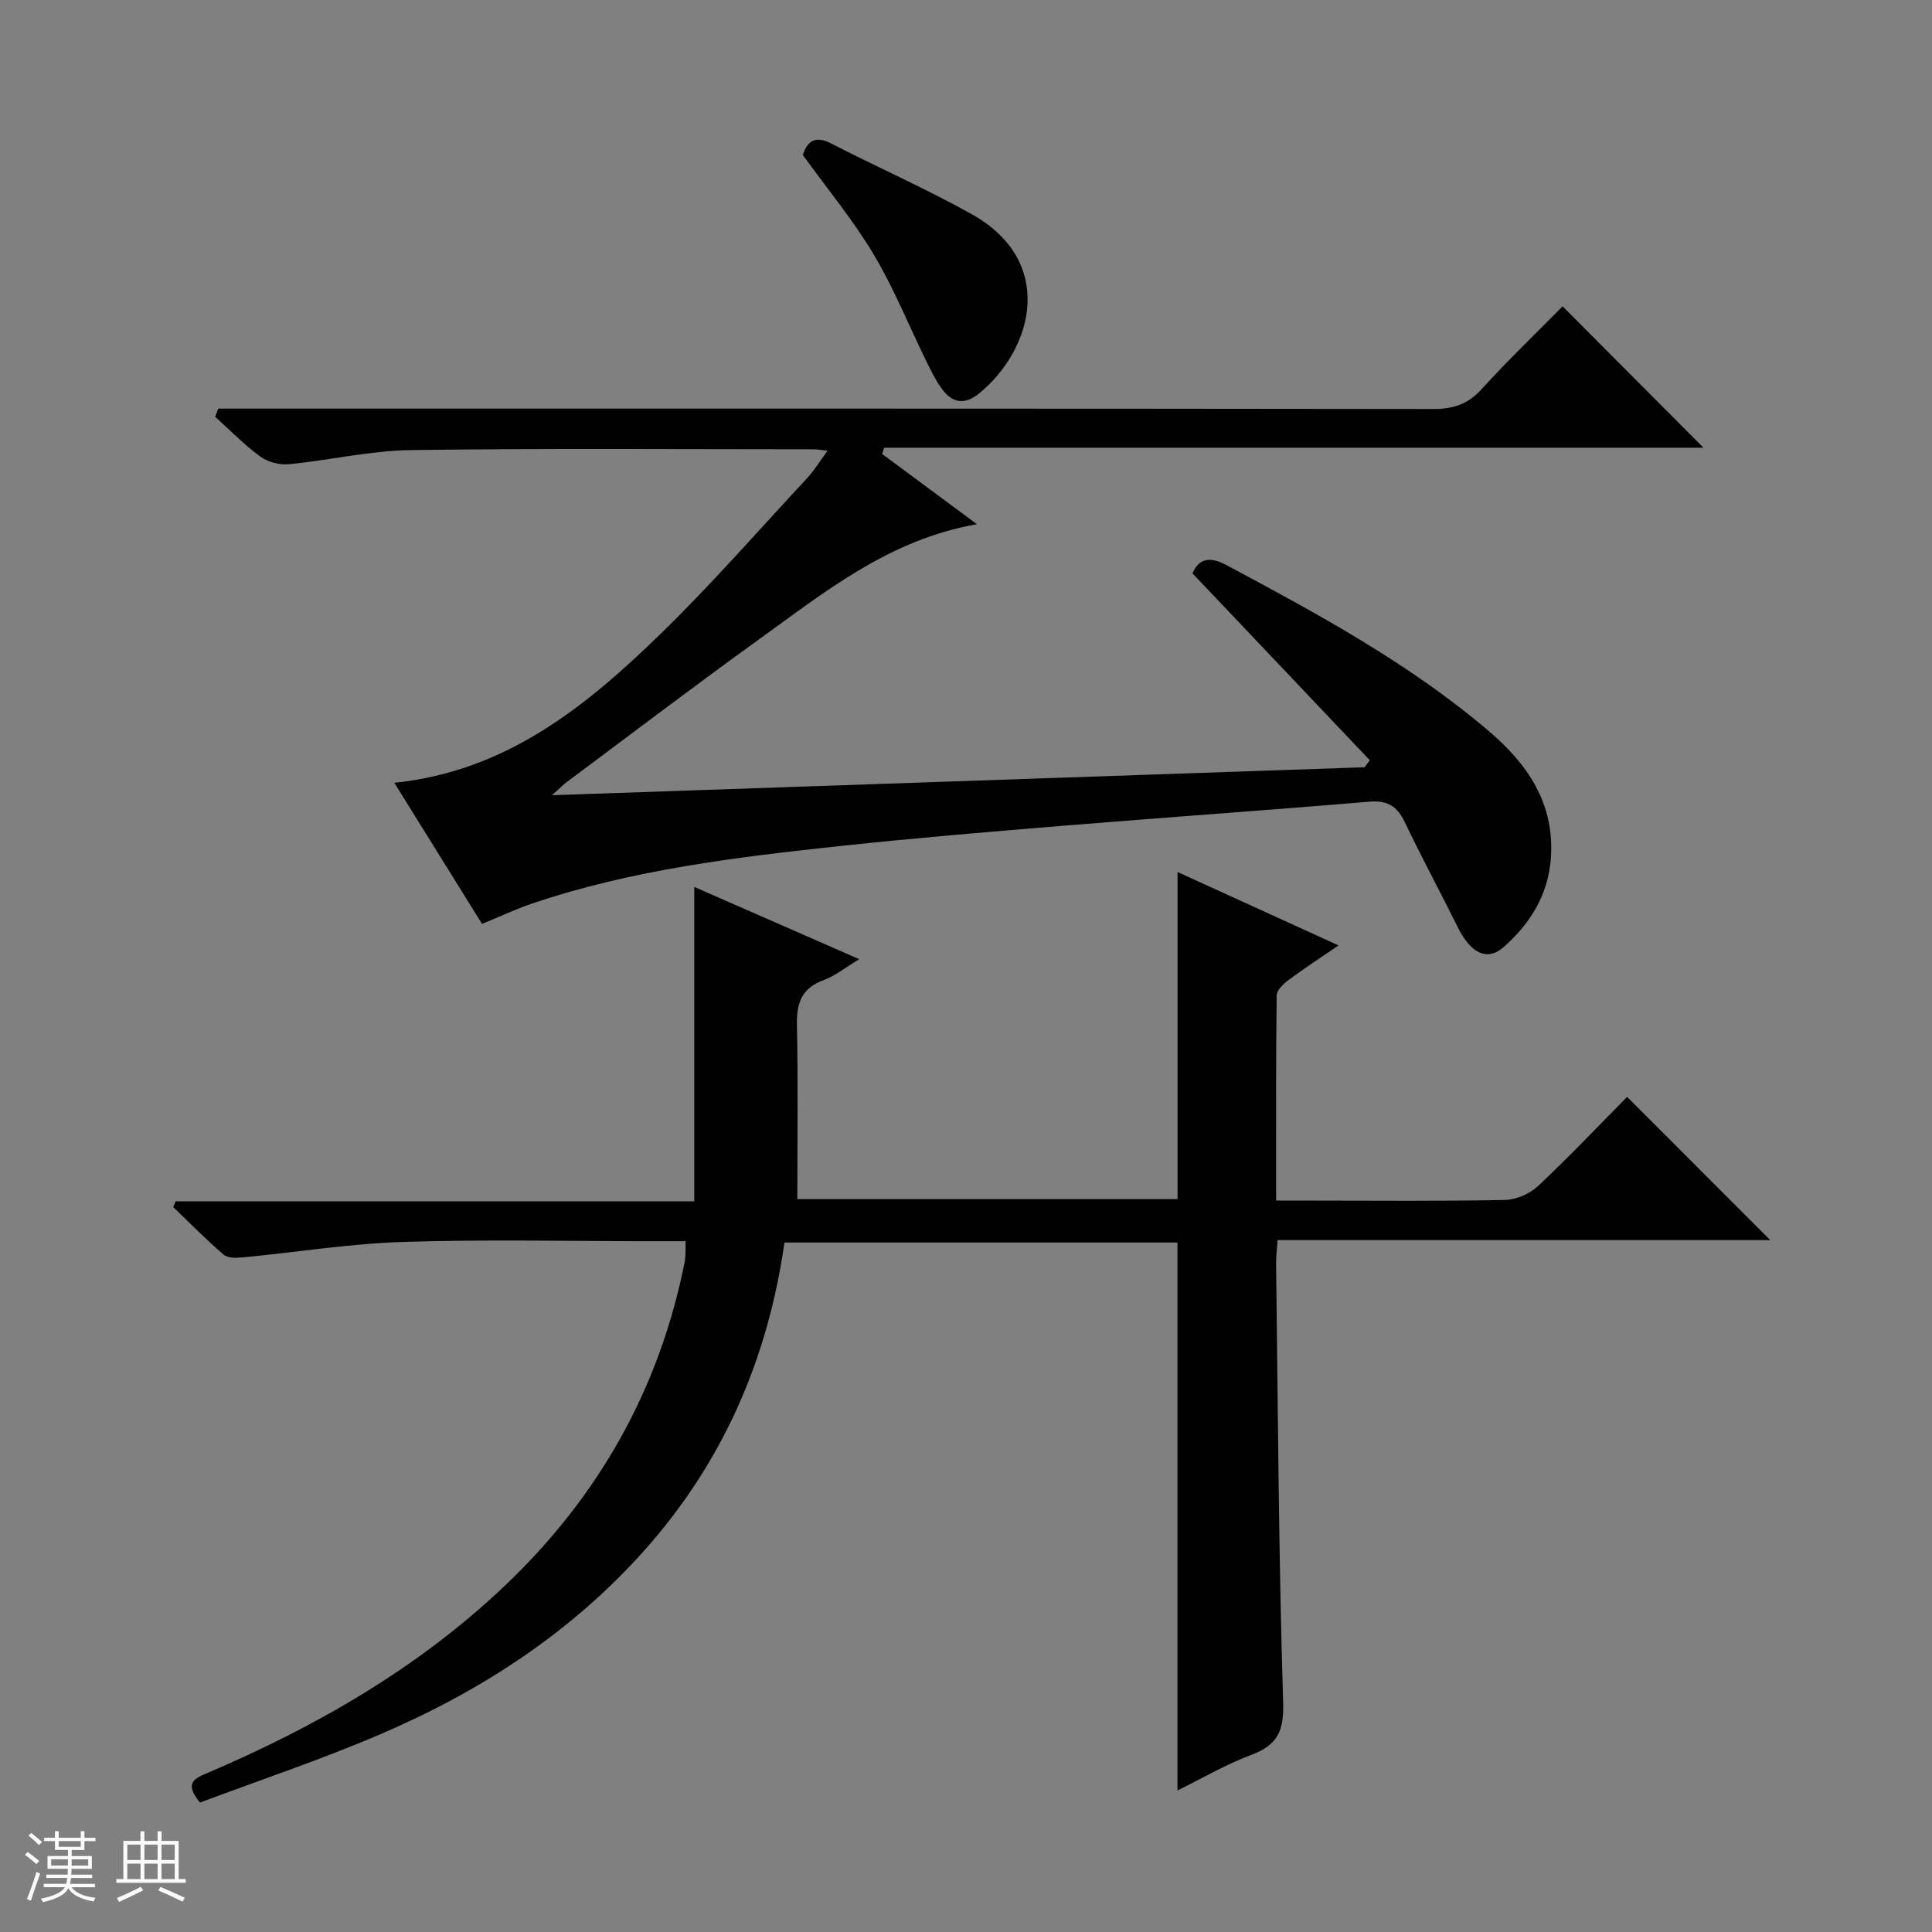
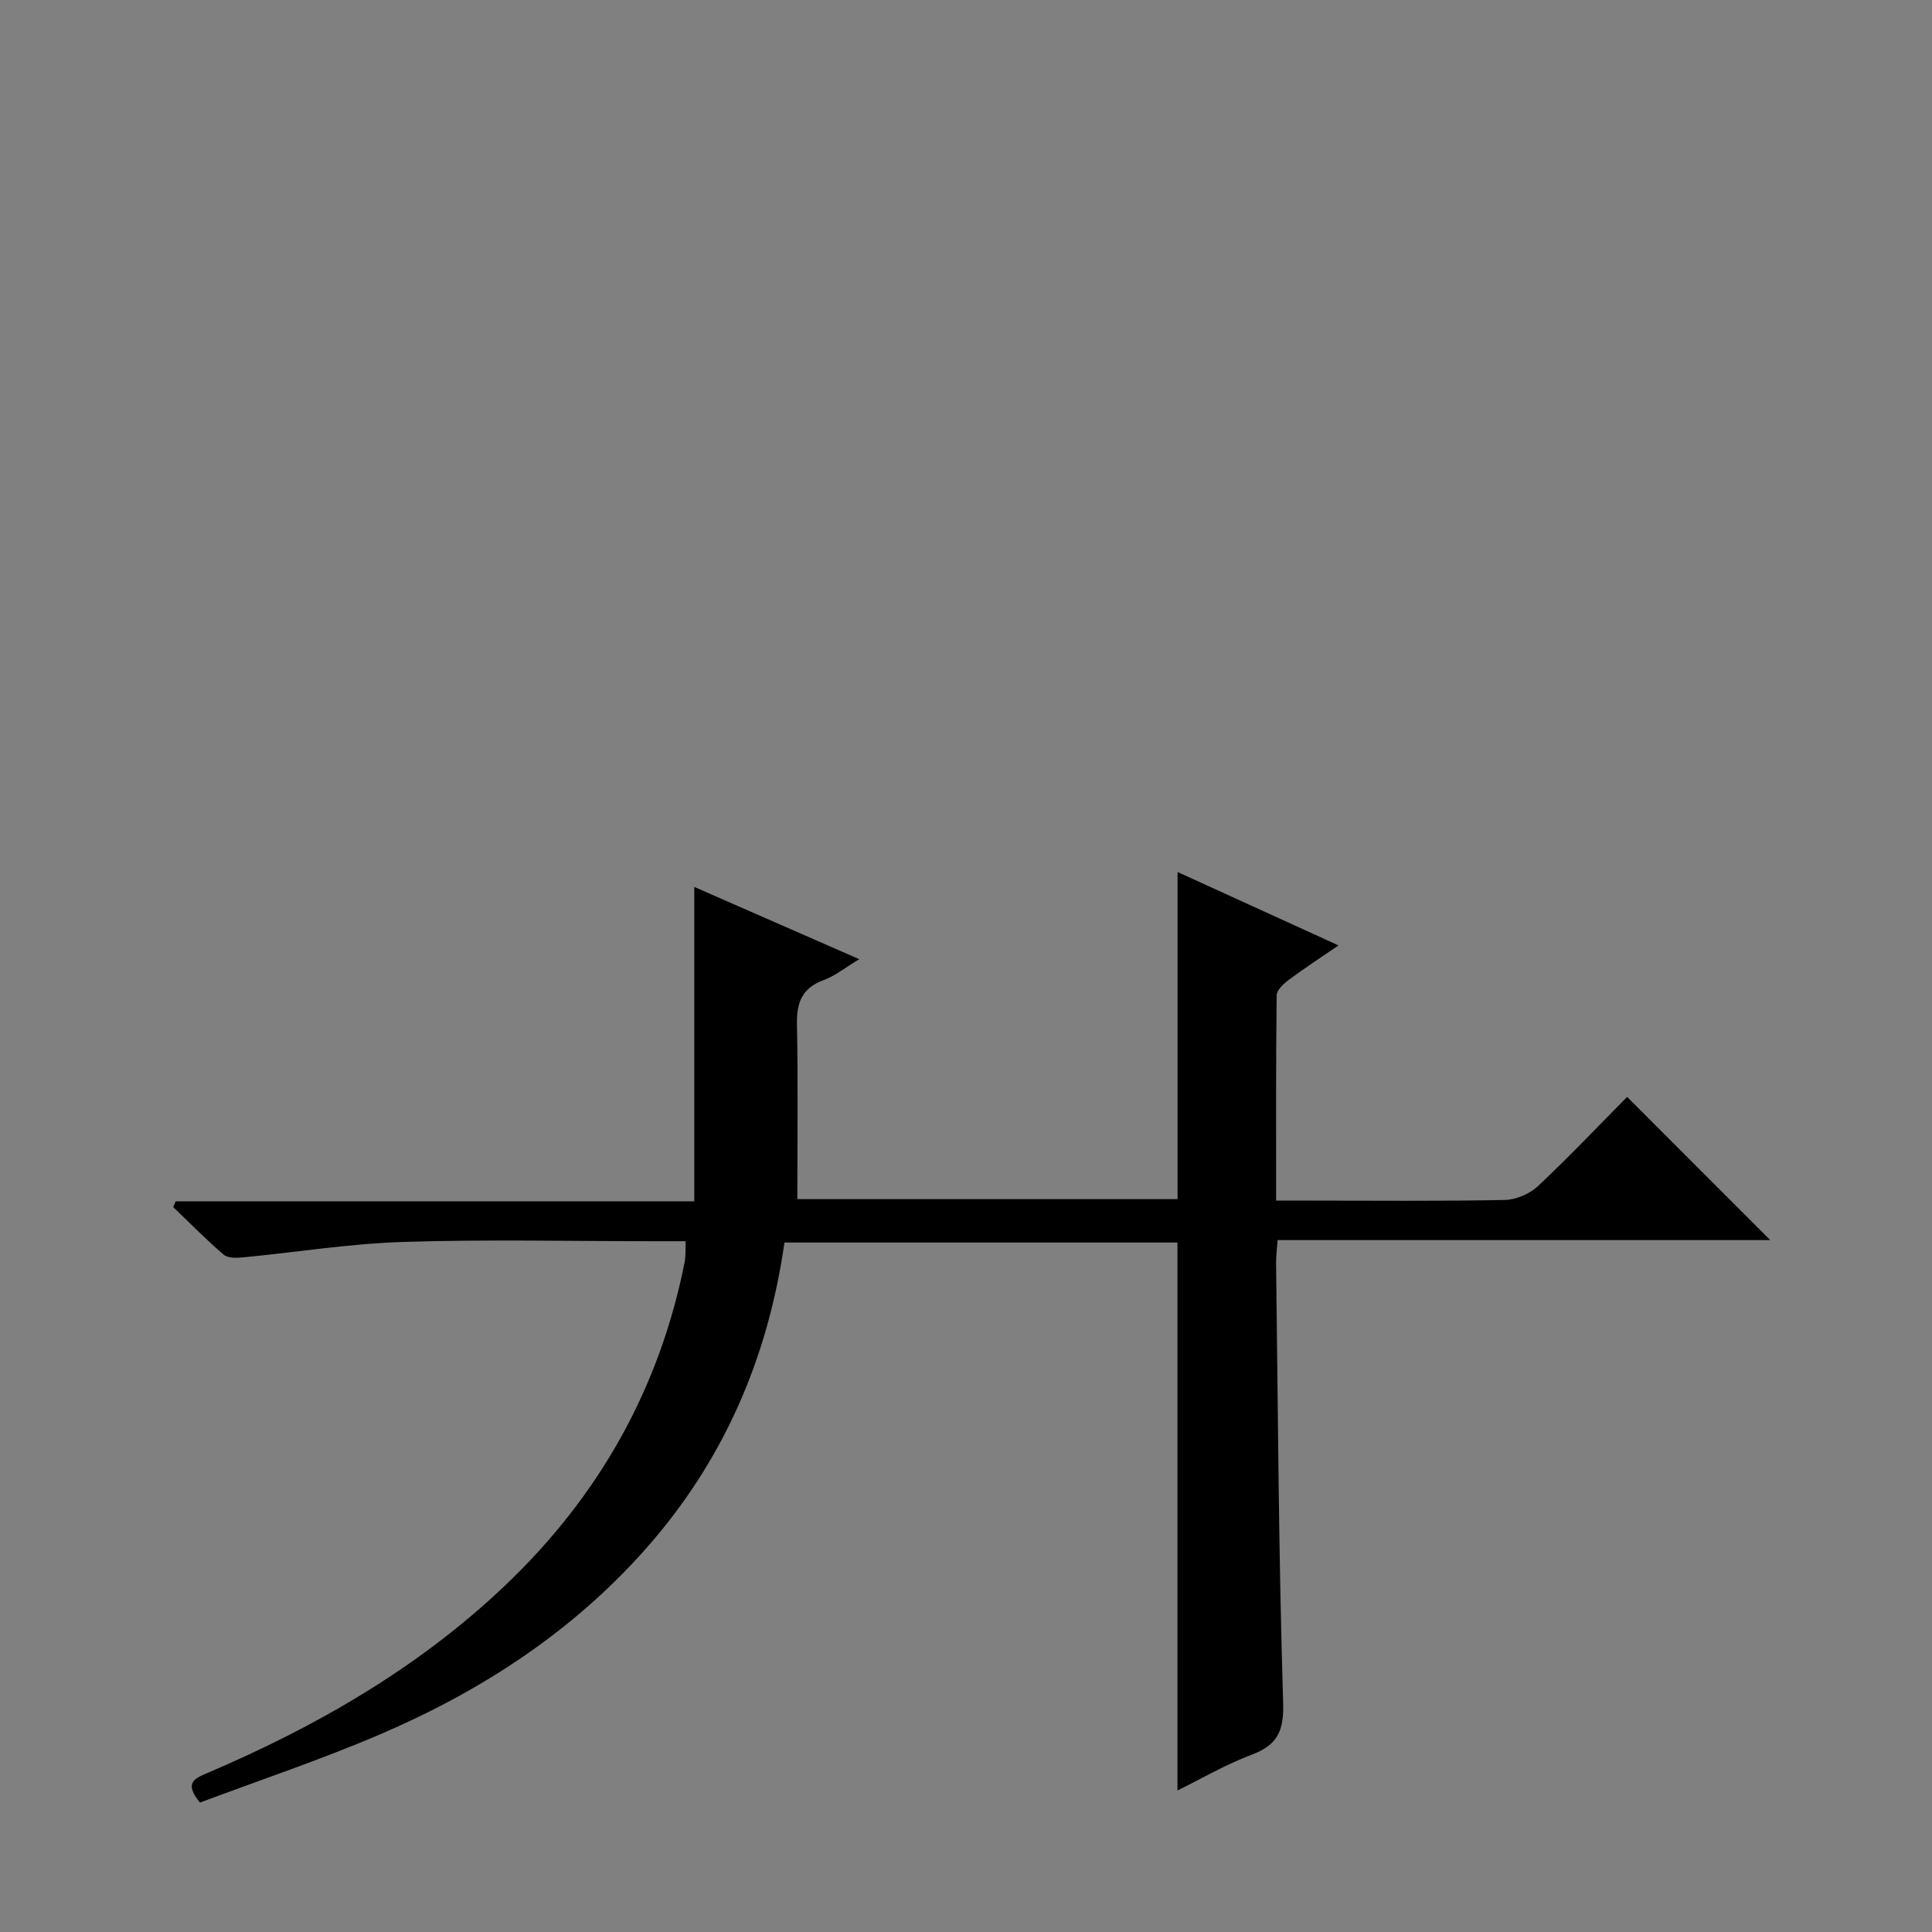
<svg xmlns="http://www.w3.org/2000/svg" enable-background="new 0 0 400 400" viewBox="0 0 400 400">
  <rect x="0" y="0" width="400" height="400" fill="#808080" stroke="none" />
-   <path d="m5.17 384 .56-.58c.85.61 1.65 1.24 2.4 1.87l-.59.64c-.84-.73-1.63-1.38-2.37-1.93m1.22 9.53-.82-.34c.71-1.76 1.37-3.64 1.98-5.63.24.13.5.25.76.36-.6 1.67-1.24 3.54-1.92 5.61m-.5-13.5.57-.54c.56.44 1.31 1.06 2.26 1.87l-.64.64c-.68-.66-1.41-1.32-2.19-1.97m3.25.46h2.24v-1.36h.77v1.36h4.57v-1.36h.76v1.36h2.28v.69h-2.28v1.84h-2.64v1.26h4.18v2.64h-4.21c0 .45-.02.86-.05 1.21h4.32v.69h-4.38c-.04.34-.1.75-.19 1.22h5.15v.69h-4.82c.87 1.19 2.51 1.92 4.93 2.19-.17.31-.3.57-.37.76-2.77-.49-4.52-1.41-5.26-2.76-.56 1.26-2.3 2.23-5.24 2.9-.12-.24-.26-.48-.43-.72 2.73-.55 4.38-1.34 4.96-2.38h-4.38v-.69h4.65c.1-.38.17-.79.21-1.22h-4.32v-.69h4.4c.03-.34.05-.75.05-1.21h-4.2v-2.64h4.23v-1.26h-2.69v-1.84h-2.24zm1.46 4.46v1.29h3.45c.01-.4.02-.57.01-.53v-.32-.45h-3.46zm1.55-2.59h4.57v-1.19h-4.57zm6.11 2.59h-3.42v.77c-.01.19-.01.37-.02.53h3.44z" fill="#fafbfc" />
-   <path d="m32.63 379.16h.82v1.98h3.54v7.89h1.46v.78h-14.37v-.78h1.46v-7.89h3.54v-1.98h.82v1.98h2.73zm-3.49 11.48.5.73c-1.61.82-3.28 1.63-5 2.41-.13-.27-.28-.55-.44-.82 1.75-.72 3.4-1.49 4.94-2.32m-2.78-5.55h2.73v-3.18h-2.73zm0 3.95h2.73v-3.2h-2.73zm3.54-3.95h2.73v-3.18h-2.73zm0 3.95h2.73v-3.2h-2.73zm7.89 4.68c-1.84-.92-3.51-1.7-5.02-2.32l.45-.73c1.89.8 3.57 1.55 5.04 2.23zm-1.62-11.81h-2.73v3.18h2.73zm-2.73 7.13h2.73v-3.2h-2.73v3.19z" fill="#fafbfc" />
  <g fill="#000001">
    <path d="m243.78 370.7c0-37.95 0-75.65 0-113.45-26.94 0-54.04 0-81.37 0-3.44 24.16-12.74 45.46-28.91 63.64-15.23 17.12-33.99 29.27-54.83 38.2-12.3 5.27-25.04 9.52-37.27 14.11-3.3-4.02-1.19-4.95 1.38-6.05 22.66-9.66 43.81-21.79 61.78-38.88 19.36-18.41 31.95-40.64 37.18-66.92.13-.65.15-1.32.19-1.99.03-.64.01-1.28.01-2.38-2.27 0-4.41 0-6.54 0-17.33 0-34.68-.4-51.99.15-11.07.35-22.1 2.15-33.15 3.2-1.32.13-3.1.17-3.96-.57-3.62-3.11-6.98-6.53-10.43-9.84.17-.4.33-.8.5-1.2h107.37c0-22 0-43.31 0-65.09 11.04 4.84 22.2 9.73 34.16 14.96-2.92 1.75-5.01 3.47-7.41 4.35-4.5 1.65-5.58 4.71-5.49 9.2.24 11.94.08 23.88.08 36.13h78.72c0-22.45 0-44.8 0-67.73 10.65 4.86 21.54 9.82 33.33 15.2-3.86 2.64-7.13 4.76-10.25 7.09-1.09.81-2.54 2.13-2.56 3.23-.17 13.95-.11 27.9-.11 42.51h7.35c13.33 0 26.67.14 39.99-.13 2.34-.05 5.16-1.26 6.88-2.88 6.43-6.03 12.5-12.45 18.45-18.46 9.99 10 19.71 19.72 29.63 29.65-33.8 0-67.68 0-101.99 0-.13 1.88-.34 3.31-.32 4.75.39 30.3.52 60.62 1.46 90.9.19 6.04-1.16 8.9-6.63 10.94-5.38 2.03-10.39 4.98-15.25 7.36z" />
-     <path d="m182.64 93.99c6.35 4.71 12.7 9.41 19.62 14.54-18.16 3.17-31.5 14.04-45.29 23.97-13.37 9.63-26.48 19.62-39.7 29.47-.65.48-1.21 1.08-2.98 2.67 56.97-1.96 112.61-3.88 168.25-5.79.35-.48.71-.97 1.06-1.45-12.15-12.81-24.29-25.61-36.71-38.7 1.28-2.93 3.38-3.66 7.06-1.69 18.94 10.13 37.84 20.34 54.29 34.35 8 6.81 13.66 14.97 12.85 26.29-.55 7.65-4.28 13.56-9.76 18.42-3.4 3.02-6.82 1.33-9.49-4.05-3.62-7.3-7.49-14.47-11-21.82-1.58-3.3-3.59-4.53-7.34-4.22-21.03 1.77-42.09 3.24-63.13 4.96-15.4 1.26-30.81 2.55-46.17 4.19-21.62 2.32-43.23 4.9-63.98 11.92-3.3 1.11-6.47 2.61-10.42 4.23-5.84-9.39-11.84-19.04-18.16-29.21 23.2-2.39 39.69-15.82 55.06-30.77 10.6-10.31 20.35-21.49 30.43-32.33 1.43-1.54 2.54-3.39 4.21-5.65-1.39-.15-2.13-.3-2.87-.3-27.83 0-55.67-.23-83.49.17-8.41.12-16.78 2.11-25.2 2.92-1.93.19-4.36-.46-5.92-1.6-3.33-2.44-6.23-5.45-9.31-8.22.21-.56.42-1.13.63-1.69h6.05c81.83 0 163.66-.03 245.49.08 4.15.01 7.2-.98 10.04-4.12 5.49-6.03 11.39-11.69 16.76-17.14 9.93 9.97 19.62 19.7 29.16 29.27-55.97 0-112.8 0-169.63 0-.13.43-.27.87-.41 1.3z" />
-     <path d="m166.22 32.09c1.04-3.19 2.79-3.98 6-2.32 9.6 4.95 19.53 9.3 28.94 14.56 17.6 9.84 12.71 28.03 1.53 37.15-2.99 2.43-5.54 1.95-7.66-.94-1.27-1.72-2.23-3.69-3.18-5.62-3.65-7.43-6.75-15.19-10.98-22.27-4.24-7.1-9.59-13.55-14.65-20.56z" />
  </g>
</svg>